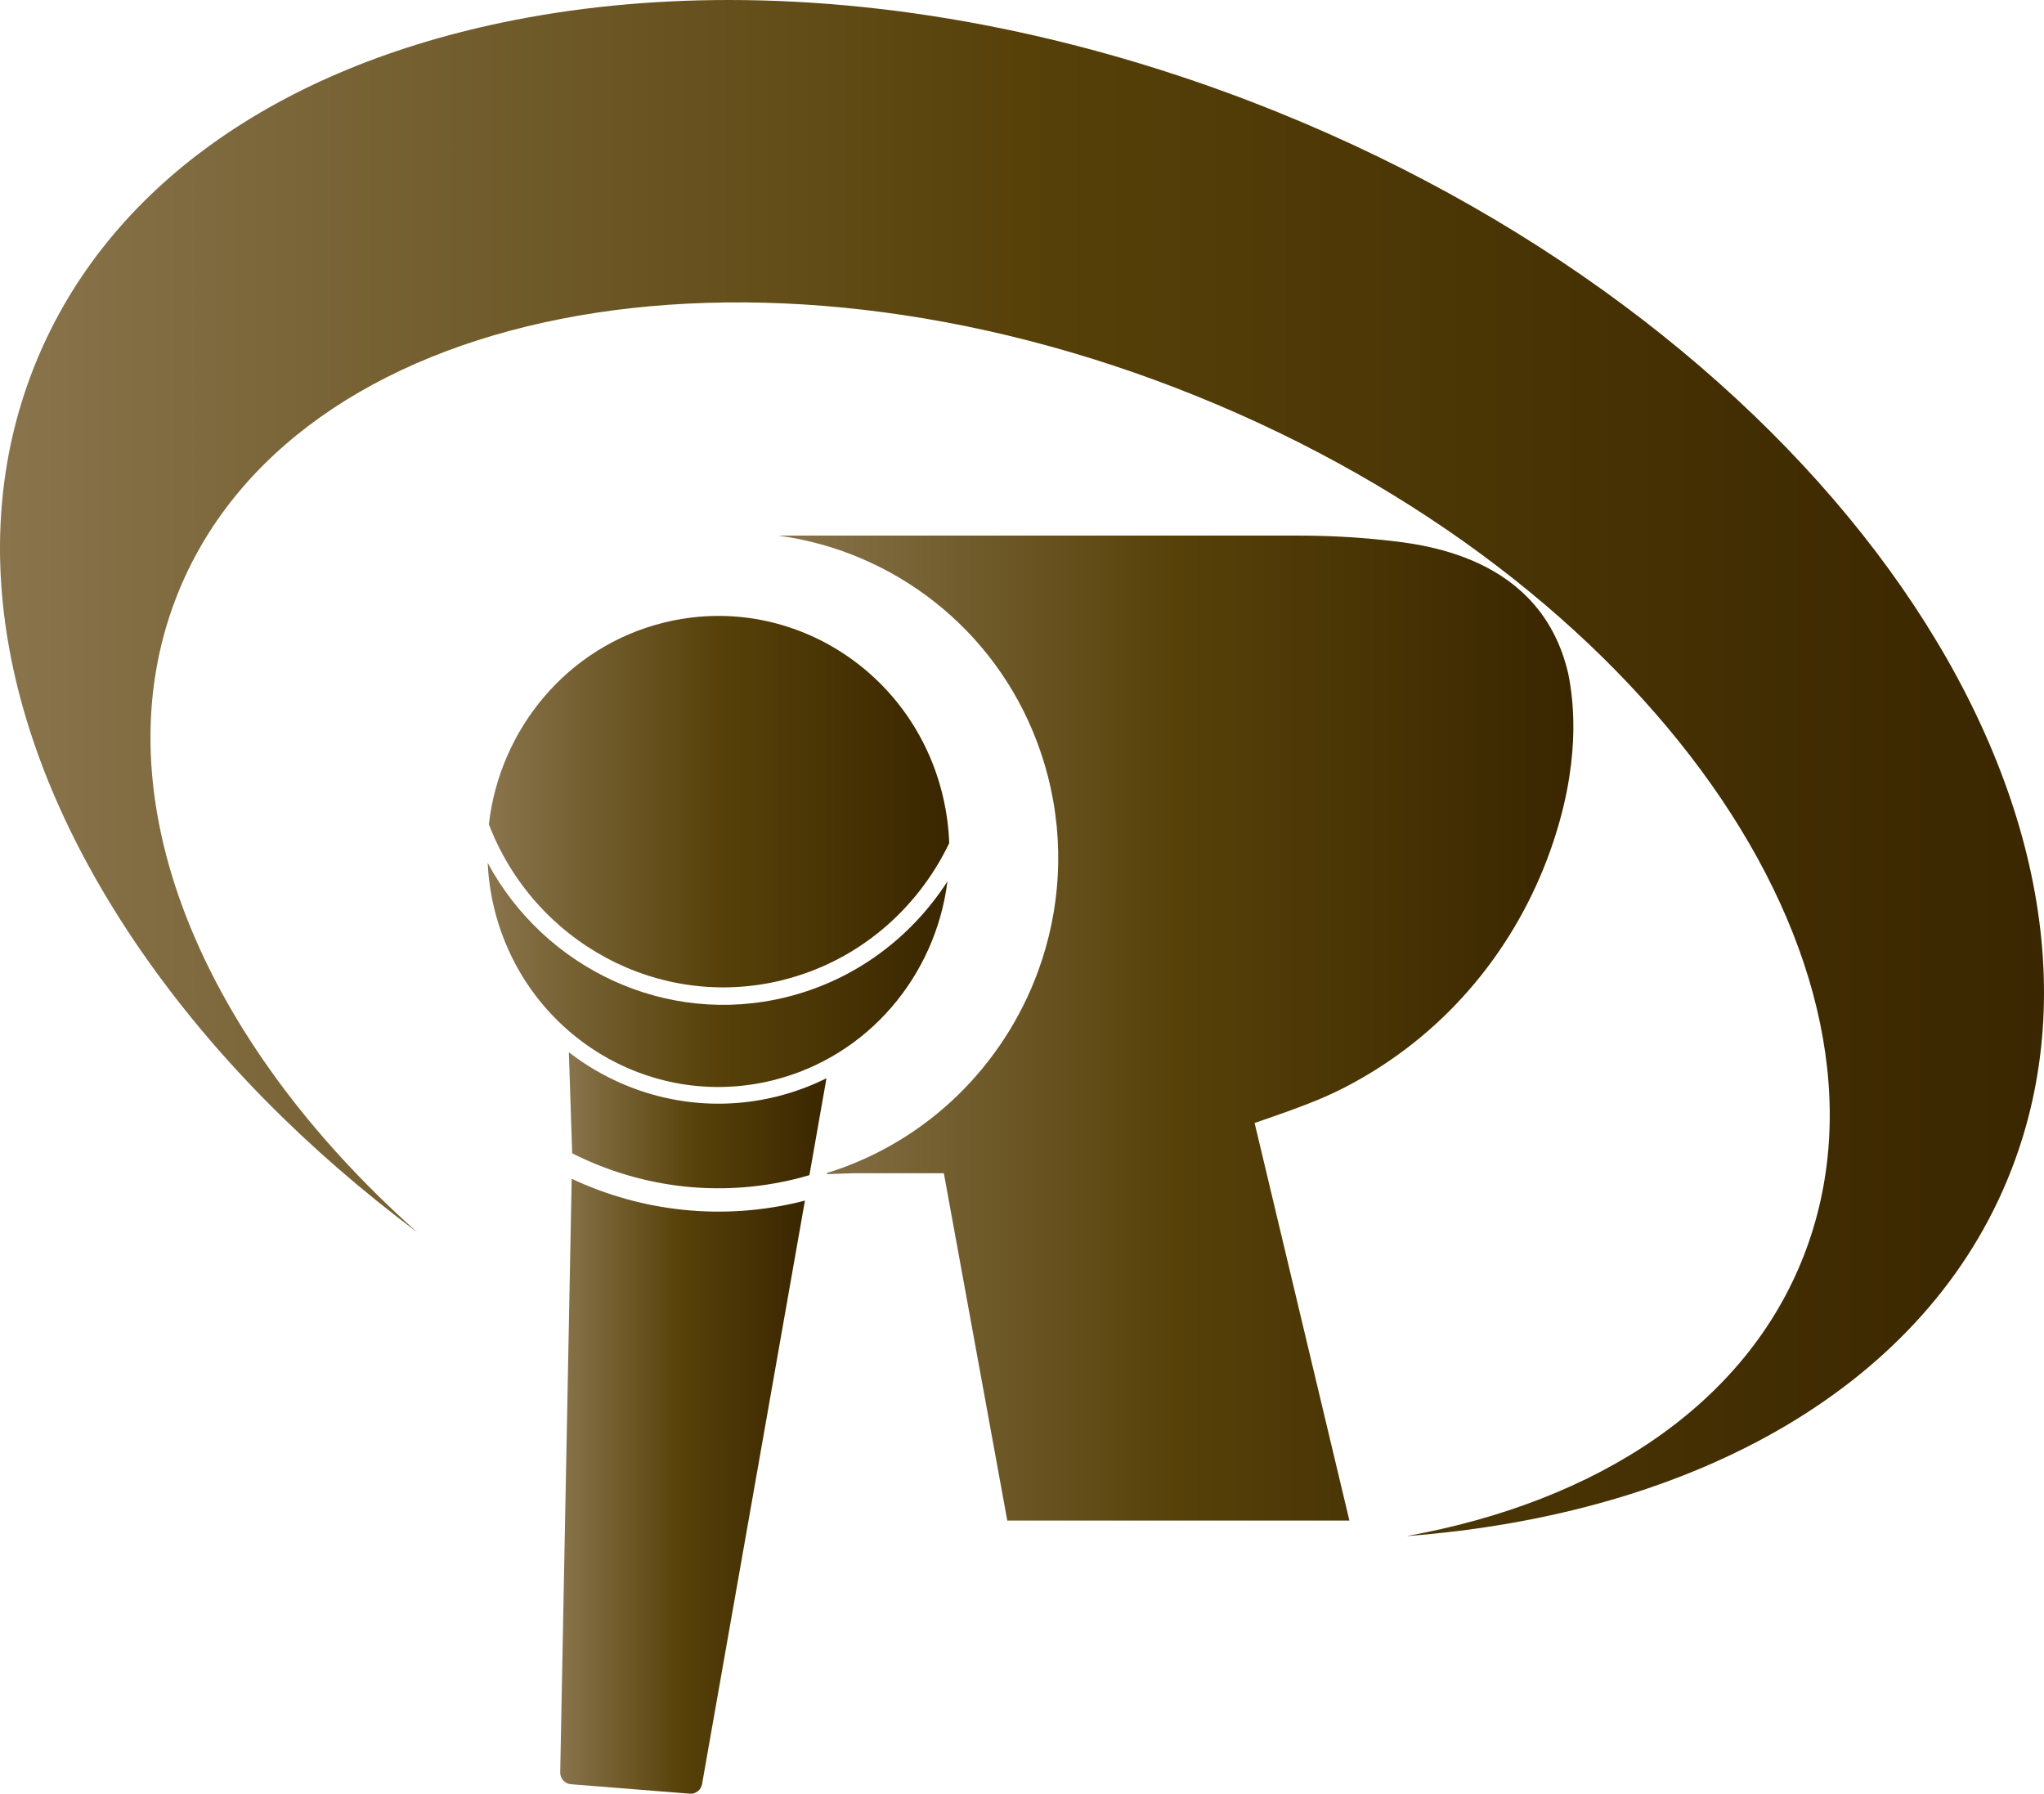
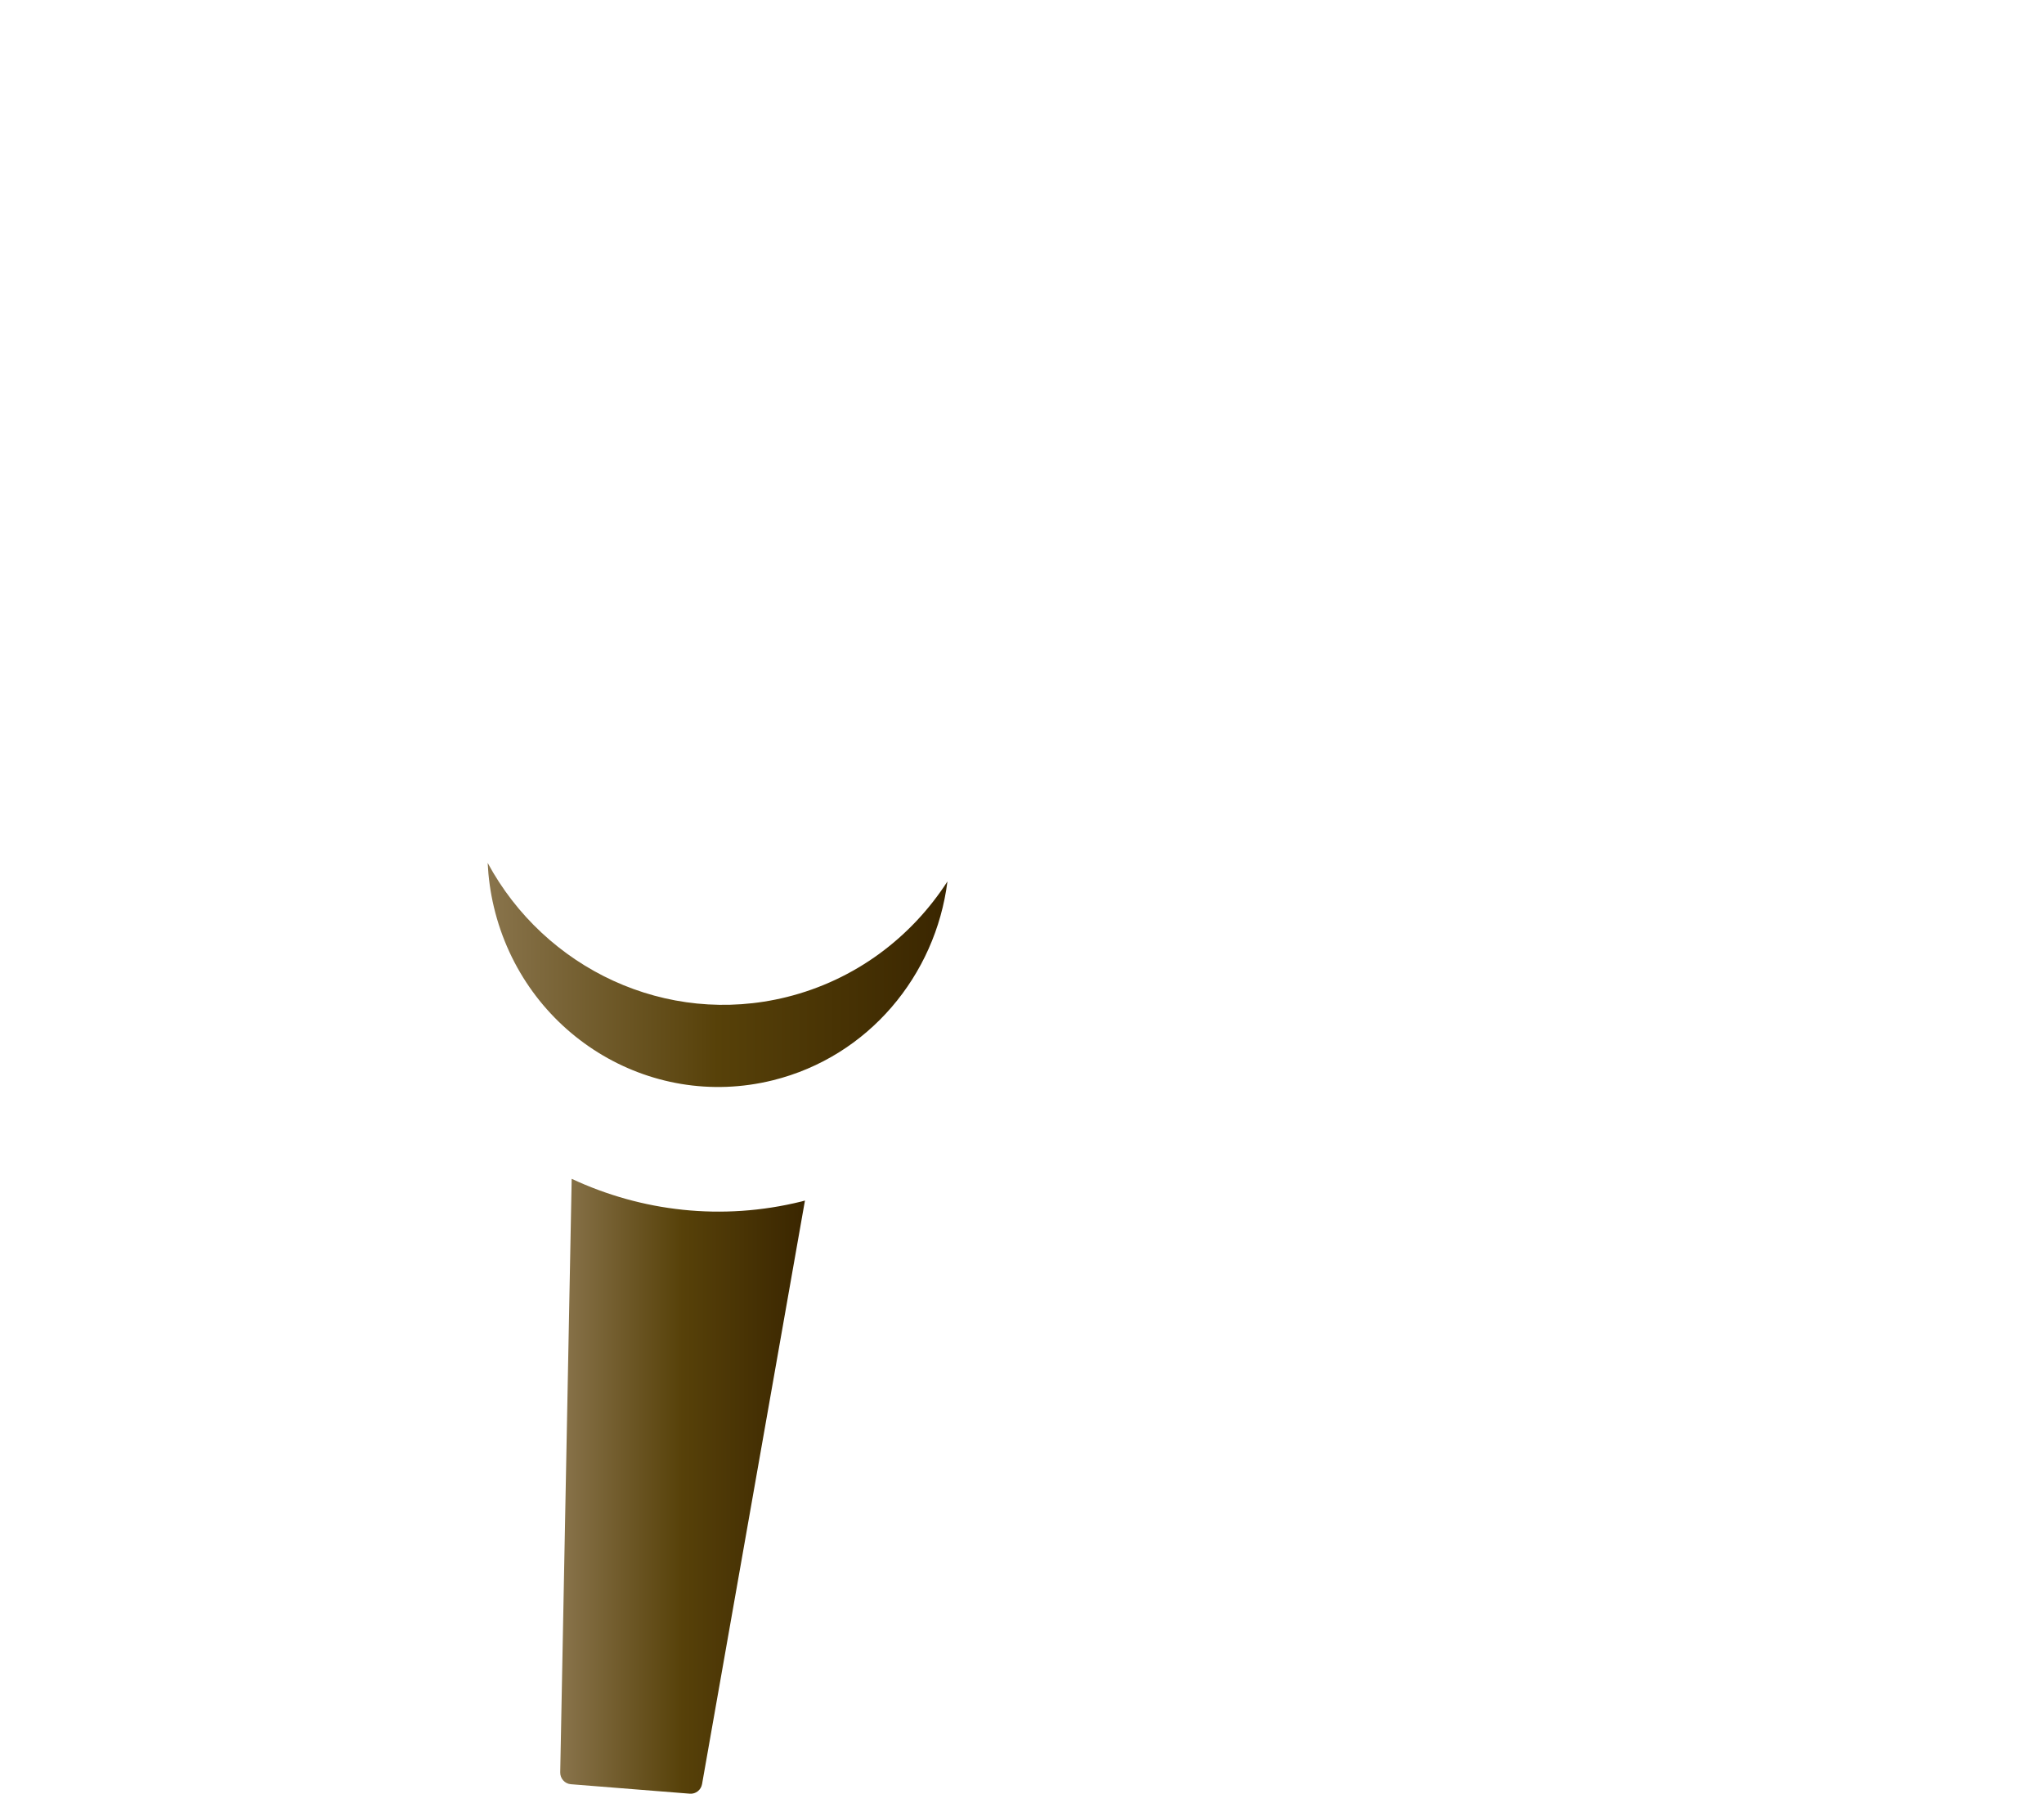
<svg xmlns="http://www.w3.org/2000/svg" xmlns:xlink="http://www.w3.org/1999/xlink" data-bbox="0.001 0 623.979 547.521" viewBox="0 0 623.98 547.52" data-type="ugc">
  <g>
    <defs>
      <linearGradient gradientUnits="userSpaceOnUse" y2="244.69" x2="289.77" y1="244.69" x1="149.23" id="2cf16e28-86c5-45ea-93a4-7b7d9383aa21">
        <stop stop-color="#89744c" offset="0" />
        <stop stop-color="#574109" offset=".5" />
        <stop stop-color="#3a2600" offset="1" />
      </linearGradient>
      <linearGradient xlink:href="#2cf16e28-86c5-45ea-93a4-7b7d9383aa21" y2="297.59" x2="289.23" y1="297.59" x1="148.86" id="9945afdb-82a1-4dae-9053-8def07f0de0d" />
      <linearGradient xlink:href="#2cf16e28-86c5-45ea-93a4-7b7d9383aa21" y2="313.82" x2="480.31" y1="313.82" x1="237.65" id="a64047b0-d33d-4613-8693-1bd7d6ab02fa" />
      <linearGradient xlink:href="#2cf16e28-86c5-45ea-93a4-7b7d9383aa21" y2="453.67" x2="245.72" y1="453.67" x1="171.02" id="fed7a880-f4a6-4606-b3f1-3cc15055c1e6" />
      <linearGradient xlink:href="#2cf16e28-86c5-45ea-93a4-7b7d9383aa21" y2="341.95" x2="252.3" y1="341.95" x1="173.66" id="9651e067-8998-41d3-b795-4ef54c4b349d" />
      <linearGradient xlink:href="#2cf16e28-86c5-45ea-93a4-7b7d9383aa21" y2="234.44" x2="623.98" y1="234.44" x1="0" id="8494215a-fba9-4bf0-9744-1490ff50591c" />
    </defs>
    <g>
-       <path d="M238.88 299.16c23.09-5.72 41.2-21.58 50.89-41.8-.17-4.77-.81-9.6-1.96-14.42-9.19-38.58-47.32-62.26-85.16-52.89-29.49 7.3-50.11 32.53-53.41 61.57 13.77 35.92 51.89 56.9 89.65 47.55Z" fill="url(#2cf16e28-86c5-45ea-93a4-7b7d9383aa21)" />
      <path d="M235.93 329.75c29.2-7.23 49.68-32.03 53.3-60.7-11.02 17.07-28.14 30.1-49.11 35.3-36.75 9.1-73.83-8.7-91.25-40.96.22 4.46.83 8.97 1.9 13.47 9.19 38.58 47.32 62.26 85.16 52.89Z" fill="url(#9945afdb-82a1-4dae-9053-8def07f0de0d)" />
-       <path d="M473.23 259.74c9.42-26.41 7.34-45.14 5.52-54.09-8.38-36.2-44.76-39.61-57.26-40.89-8.05-.85-16.67-1.27-25.03-1.27H237.64c35.14 4.77 65.95 28.41 78.96 63.03 1.26 3.36 2.37 6.81 3.28 10.36 5.25 20.41 3.8 41.01-2.94 59.48-10.44 28.6-33.6 52.06-64.41 61.67-.06.12-.13.25-.19.36l8.63-.28h27.16l19.37 106.04h104.44L383 342.78c16.18-5.54 22.53-8.09 30.31-12.35 29.59-16.18 49.73-42.16 59.92-70.69Z" fill="url(#a64047b0-d33d-4613-8693-1bd7d6ab02fa)" />
      <path d="m174.52 359.83-3.5 181.15c-.04 1.89 1.38 3.49 3.24 3.64l36.33 2.89c1.8.14 3.41-1.12 3.73-2.93l31.41-178.12c-.33.09-.65.19-.98.27-24.43 6.05-48.96 3.03-70.22-6.9Z" fill="url(#fed7a880-f4a6-4606-b3f1-3cc15055c1e6)" />
-       <path d="M237.11 334.71c-22.92 5.67-45.98-.02-63.45-13.52l1.01 30.84c20.5 10.34 44.51 13.69 68.42 7.77 1.35-.33 2.68-.71 4-1.1l5.21-29.57a74.212 74.212 0 0 1-15.19 5.58Z" fill="url(#9651e067-8998-41d3-b795-4ef54c4b349d)" />
-       <path d="M390.12 34.26C334.11 11.62 276.52 0 222.5 0c-23.99 0-47.27 2.29-69.39 6.92C81.61 21.89 30.8 59.54 10.04 112.93c-20.77 53.39-9.08 116.3 32.92 177.16 21.86 31.68 50.6 60.77 84.4 86.04-65.91-58.58-97.27-132.82-73.54-193.81 34.72-89.26 174.42-116.82 311.4-61.44 136.99 55.38 220.19 173.06 185.47 262.31-17.76 45.65-62.99 75.15-121.26 85.69 88.2-6.73 158.96-45.9 184.58-111.78 43.06-110.7-57.38-255.52-223.9-322.84Z" fill="url(#8494215a-fba9-4bf0-9744-1490ff50591c)" />
    </g>
  </g>
</svg>